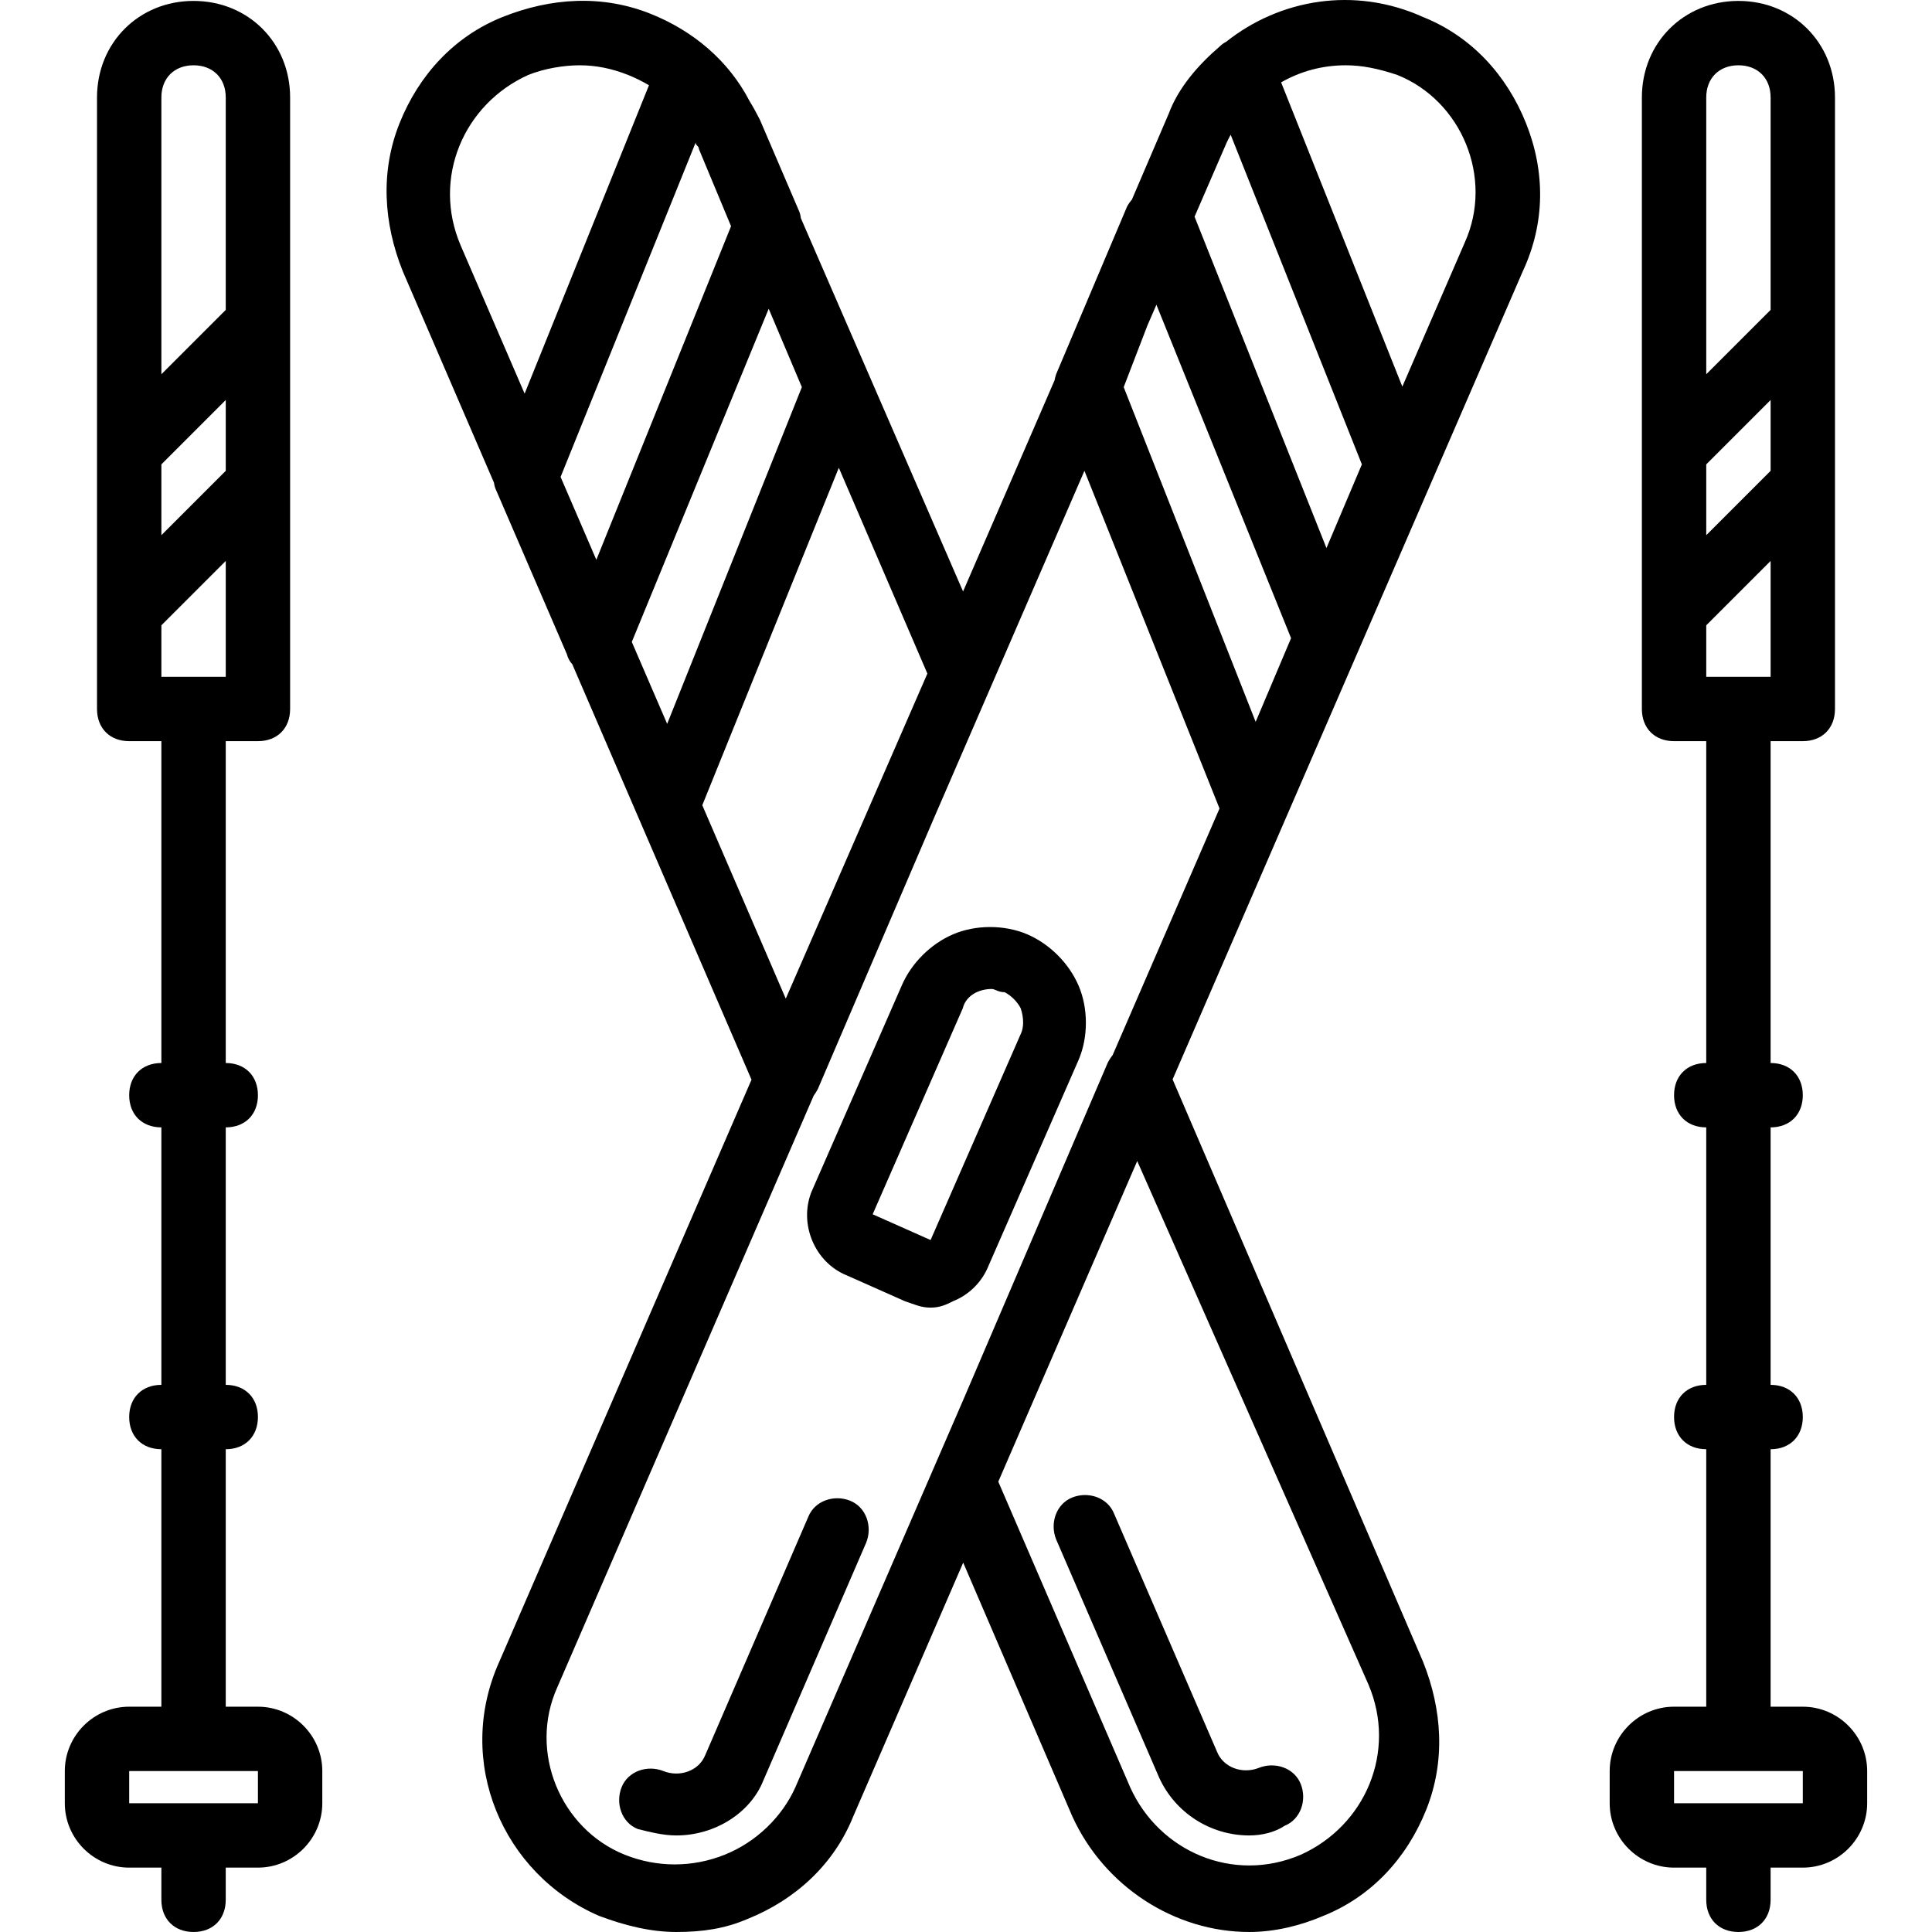
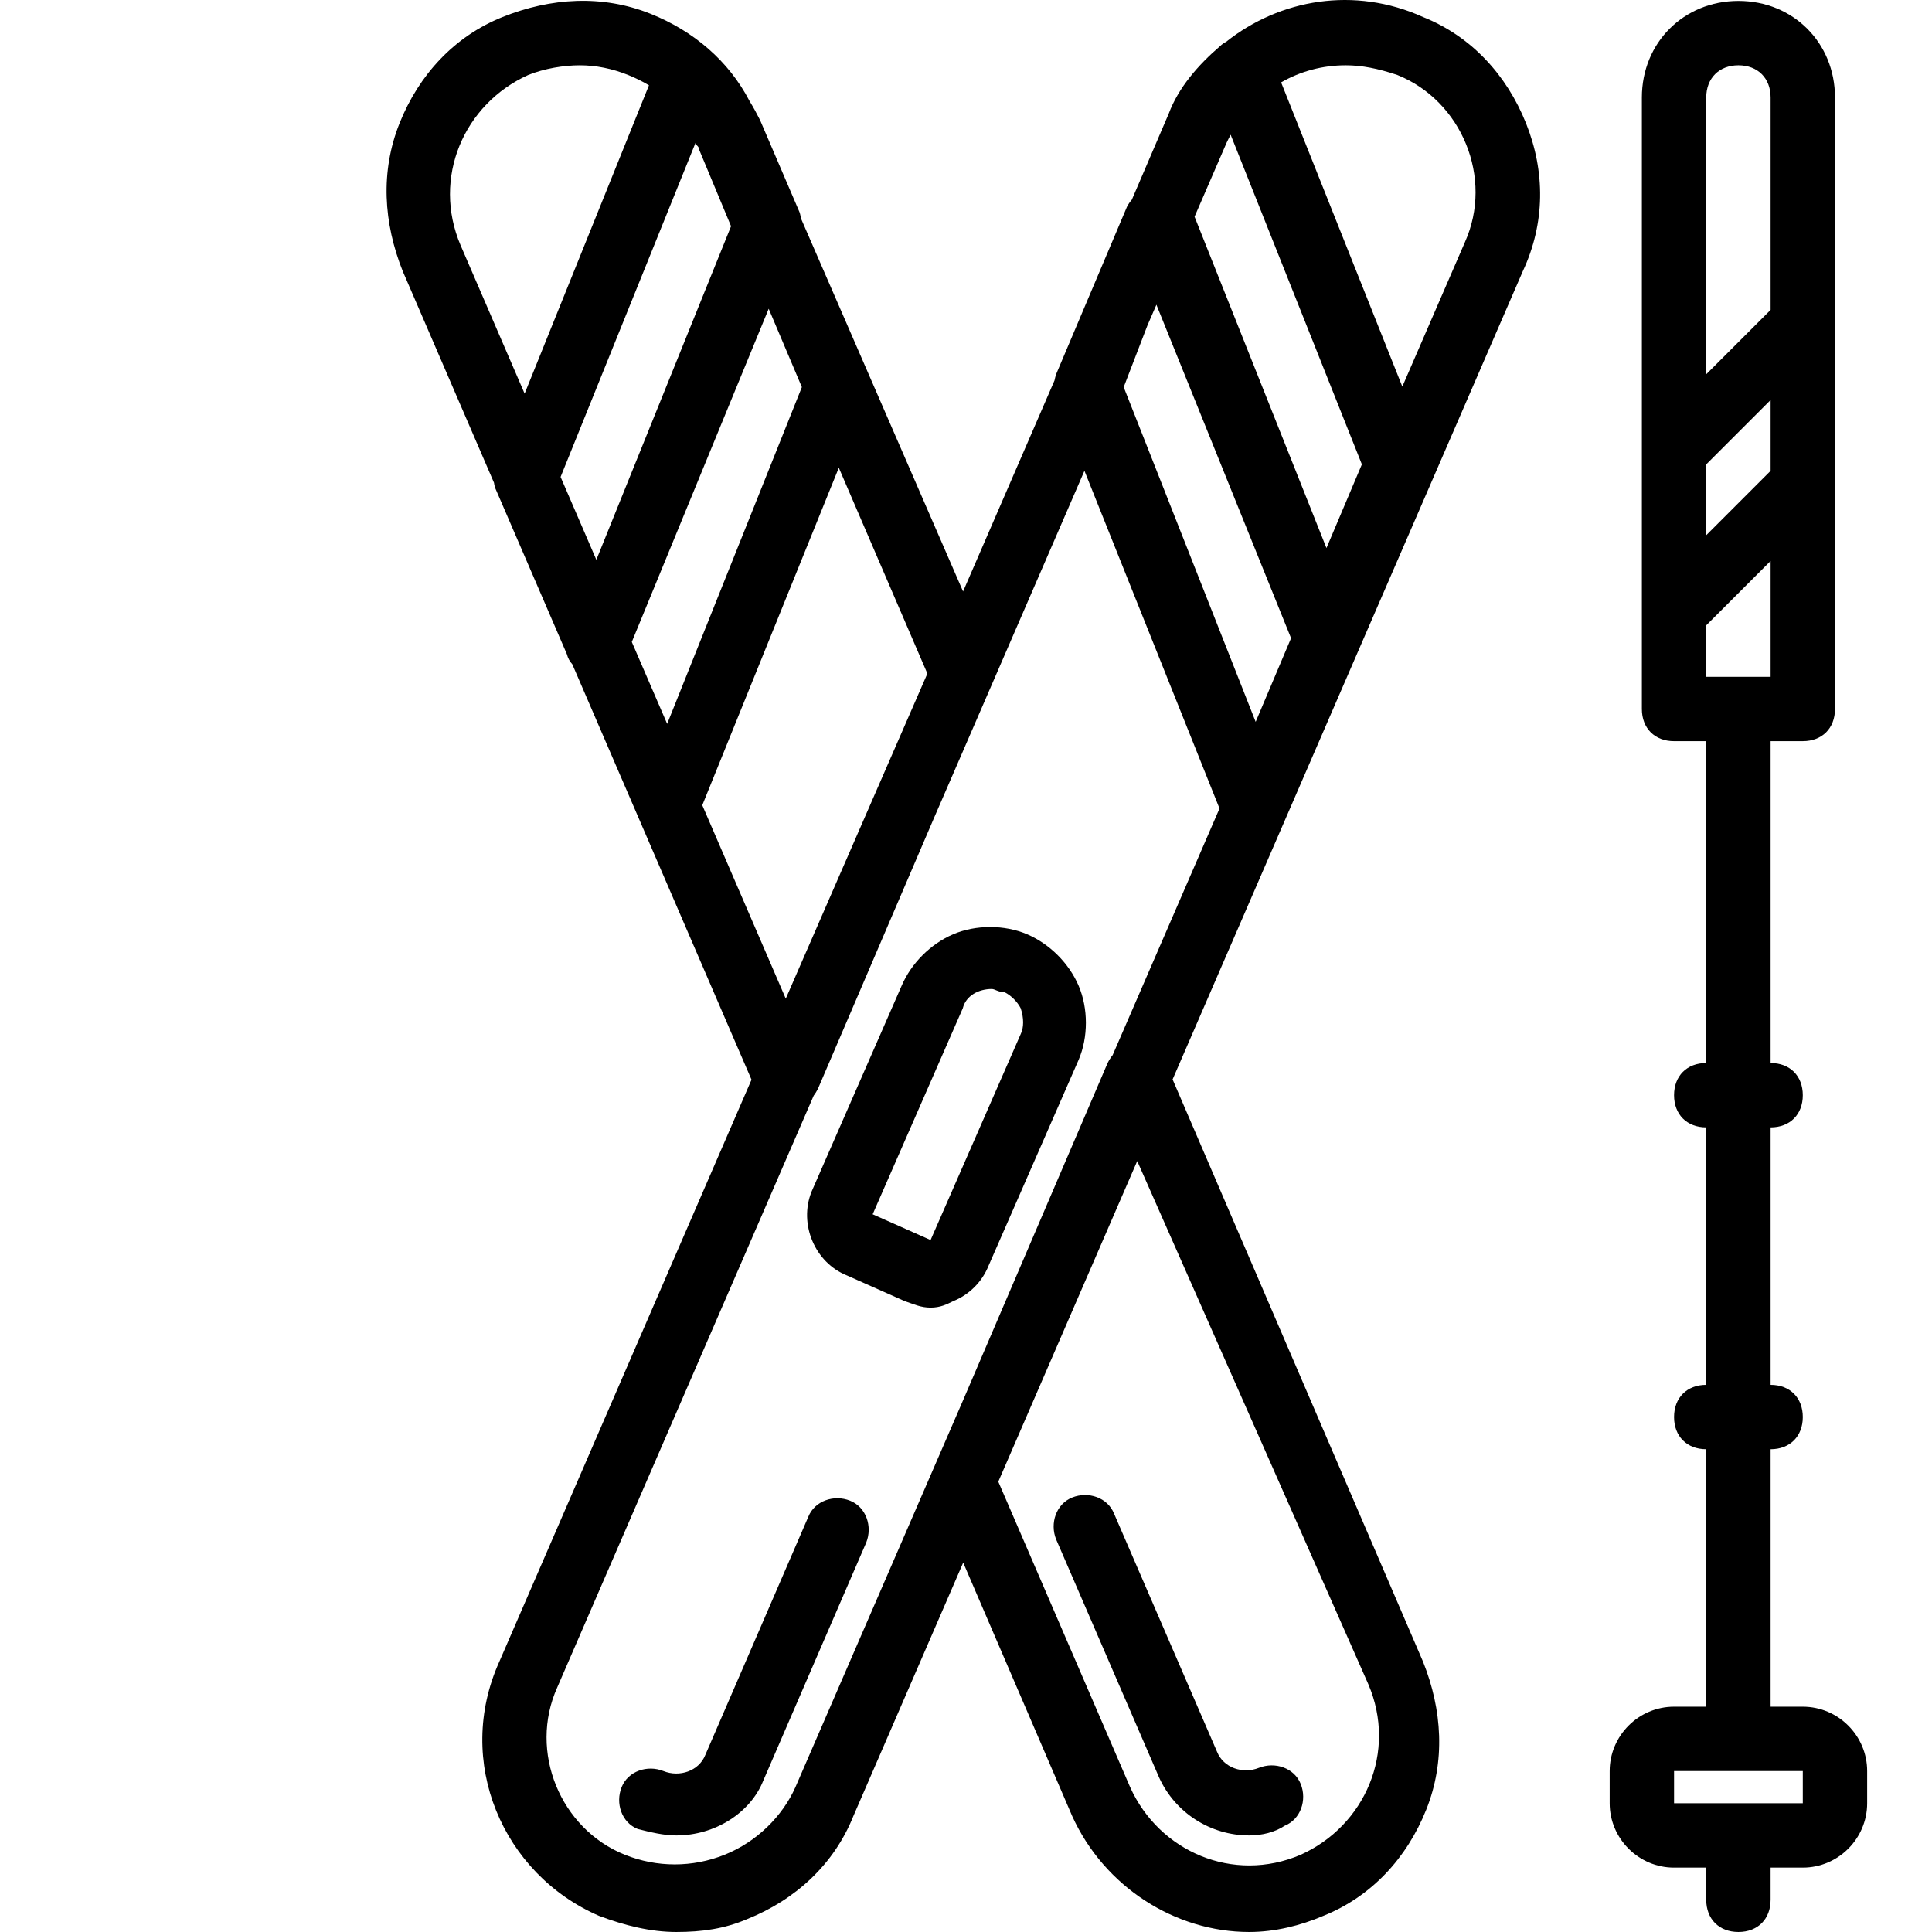
<svg xmlns="http://www.w3.org/2000/svg" fill="#000000" height="800px" width="800px" version="1.1" id="Layer_1" viewBox="0 0 512.244 512.244" xml:space="preserve">
  <g transform="translate(1 1)">
    <g>
      <g>
-         <path d="M67.388,451.51h-8.533v-68.267c5.12,0,8.533-3.413,8.533-8.533s-3.413-8.533-8.533-8.533V297.91     c5.12,0,8.533-3.413,8.533-8.533s-3.413-8.533-8.533-8.533V195.51h8.533c5.12,0,8.533-3.413,8.533-8.533V24.844     c0-14.507-11.093-25.6-25.6-25.6c-14.507,0-25.6,11.093-25.6,25.6v162.133c0,5.12,3.413,8.533,8.533,8.533h8.533v85.333     c-5.12,0-8.533,3.413-8.533,8.533s3.413,8.533,8.533,8.533v68.267c-5.12,0-8.533,3.413-8.533,8.533s3.413,8.533,8.533,8.533     v68.267h-8.533c-9.387,0-17.067,7.68-17.067,17.067v8.533c0,9.387,7.68,17.067,17.067,17.067h8.533v8.533     c0,5.12,3.413,8.533,8.533,8.533c5.12,0,8.533-3.413,8.533-8.533v-8.533h8.533c9.387,0,17.067-7.68,17.067-17.067v-8.533     C84.455,459.19,76.775,451.51,67.388,451.51z M41.788,178.444V164.79l17.067-17.067v30.72H41.788z M41.788,122.124l17.067-17.067     v18.773l-17.067,17.067V122.124z M50.322,16.31c5.12,0,8.533,3.413,8.533,8.533v56.32L41.788,98.23V24.844     C41.788,19.724,45.202,16.31,50.322,16.31z M67.388,477.11H33.255v-8.533h34.133V477.11z" />
        <path d="M476.988,451.51h-8.533v-68.267c5.12,0,8.533-3.413,8.533-8.533s-3.413-8.533-8.533-8.533V297.91     c5.12,0,8.533-3.413,8.533-8.533s-3.413-8.533-8.533-8.533V195.51h8.533c5.12,0,8.533-3.413,8.533-8.533V24.844     c0-14.507-11.093-25.6-25.6-25.6c-14.507,0-25.6,11.093-25.6,25.6v162.133c0,5.12,3.413,8.533,8.533,8.533h8.533v85.333     c-5.12,0-8.533,3.413-8.533,8.533s3.413,8.533,8.533,8.533v68.267c-5.12,0-8.533,3.413-8.533,8.533s3.413,8.533,8.533,8.533     v68.267h-8.533c-9.387,0-17.067,7.68-17.067,17.067v8.533c0,9.387,7.68,17.067,17.067,17.067h8.533v8.533     c0,5.12,3.413,8.533,8.533,8.533s8.533-3.413,8.533-8.533v-8.533h8.533c9.387,0,17.067-7.68,17.067-17.067v-8.533     C494.055,459.19,486.375,451.51,476.988,451.51z M451.388,178.444V164.79l17.067-17.067v30.72H451.388z M451.388,122.124     l17.067-17.067v18.773l-17.067,17.067V122.124z M459.922,16.31c5.12,0,8.533,3.413,8.533,8.533v56.32L451.388,98.23V24.844     C451.388,19.724,454.802,16.31,459.922,16.31z M476.988,477.11h-34.133v-8.533h34.133V477.11z" />
        <path d="M279.015,407.137l27.307,63.147c4.267,9.387,13.653,15.36,23.893,15.36c3.413,0,6.827-0.853,9.387-2.56     c4.267-1.707,5.973-6.827,4.267-11.093s-6.827-5.973-11.093-4.267s-9.387,0-11.093-4.267l-27.307-63.147     c-1.707-4.267-6.827-5.973-11.093-4.267C279.015,397.75,277.308,402.87,279.015,407.137z" />
        <path d="M376.295,3.51c-18.188-8.214-37.99-4.729-52.193,6.57c-0.603,0.307-1.138,0.681-1.567,1.109     c-5.973,5.12-11.093,11.093-13.653,17.92L299.1,51.935c-0.498,0.57-0.95,1.199-1.311,1.922L279.015,98.23     c-0.182,0.546-0.317,1.091-0.421,1.629l-24.25,55.962l-43.011-98.984c-0.087-0.791-0.278-1.516-0.584-2.127l-10.24-23.893     c-0.866-1.732-1.789-3.408-2.778-5.03c-5.537-10.672-14.873-18.585-26.235-23.13c-12.8-5.12-26.453-4.267-39.253,0.853     s-22.187,15.36-27.307,28.16c-5.12,12.8-4.267,26.453,0.853,39.253l24.189,56.073c0.095,0.722,0.275,1.388,0.558,1.953     l18.773,43.52c0.26,1.042,0.761,1.922,1.426,2.646l47.516,110.151l-66.862,154.297c-11.947,26.453,0.853,56.32,26.453,67.413     c6.827,2.56,13.653,4.267,20.48,4.267s12.8-0.853,18.773-3.413c12.8-5.12,23.04-14.507,28.16-27.307l29.125-67.212l28.901,67.212     c8.533,18.773,27.307,30.72,46.933,30.72c6.827,0,13.653-1.707,19.627-4.267c12.8-5.12,22.187-15.36,27.307-28.16     c5.12-12.8,4.267-26.453-0.853-39.253l-66.396-154.372l92.85-214.269c5.973-12.8,5.973-26.453,0.853-39.253     C398.482,18.87,389.095,8.63,376.295,3.51z M207.335,263.777l-22.134-51.281l36.2-89.475l23.481,54.569L207.335,263.777z      M183.442,36.79c0,0.853,0.853,0.853,0.853,1.707l8.533,20.48l-35.717,88.441l-9.478-21.96L183.442,36.79z M166.514,169.202     l36.295-88.341l8.793,20.783l-35.712,89.28L166.514,169.202z M139.068,18.87c4.267-1.707,9.387-2.56,13.653-2.56     s8.533,0.853,12.8,2.56c1.945,0.778,3.796,1.696,5.543,2.74l-32.967,81.757l-16.95-39.27     C113.468,46.177,122.002,26.55,139.068,18.87z M303.223,85.295l2.383-5.499l35.703,88.407l-9.387,22.187l-34.987-88.747     L303.223,85.295z M350.695,144.31l-34.973-87.859l8.52-19.661c0.33-0.706,0.685-1.391,1.05-2.066l34.79,87.399L350.695,144.31z      M209.895,472.844c-3.413,7.68-10.24,14.507-18.773,17.92c-8.533,3.413-17.92,3.413-26.453,0     c-17.067-6.827-25.6-27.307-17.92-44.373l67.99-156.899c0.429-0.569,0.81-1.18,1.13-1.821l30.719-71.678l39.937-92.162     l35.813,89.532l-28.334,65.385c-0.49,0.61-0.938,1.302-1.335,2.096l-38.397,89.594L209.895,472.844z M361.788,445.537     c7.68,17.92-0.853,37.547-17.92,45.227c-17.92,7.68-37.547-0.853-45.227-17.92l-34.958-81.001l36.837-85.009L361.788,445.537z      M387.388,63.244l-16.58,38.262L338.673,20.84c5.098-2.93,10.94-4.53,17.142-4.53c4.267,0,8.533,0.853,13.653,2.56     C386.535,25.697,395.068,46.177,387.388,63.244z" />
        <path d="M261.095,334.604l23.893-54.613c2.56-5.973,2.56-13.653,0-19.627c-2.56-5.973-7.68-11.093-13.653-13.653     s-13.653-2.56-19.627,0s-11.093,7.68-13.653,13.653l-23.893,54.613c-3.413,8.533,0.853,18.773,9.387,22.187l15.36,6.827     c2.56,0.853,4.267,1.707,6.827,1.707s4.267-0.853,5.973-1.707C255.975,342.284,259.388,338.87,261.095,334.604z M230.375,320.95     l23.893-54.613c0.853-3.413,4.267-5.12,7.68-5.12c0.853,0,1.707,0.853,3.413,0.853c1.707,0.853,3.413,2.56,4.267,4.267     c0.853,2.56,0.853,5.12,0,6.827l-23.893,54.613L230.375,320.95z" />
        <path d="M224.402,396.897c-4.267-1.707-9.387,0-11.093,4.267l-27.307,63.147c-1.707,4.267-6.827,5.973-11.093,4.267     s-9.387,0-11.093,4.267s0,9.387,4.267,11.093c3.413,0.853,6.827,1.707,10.24,1.707c10.24,0,19.627-5.973,23.04-14.507     l27.307-63.147C230.375,403.724,228.668,398.604,224.402,396.897z" />
      </g>
    </g>
  </g>
</svg>